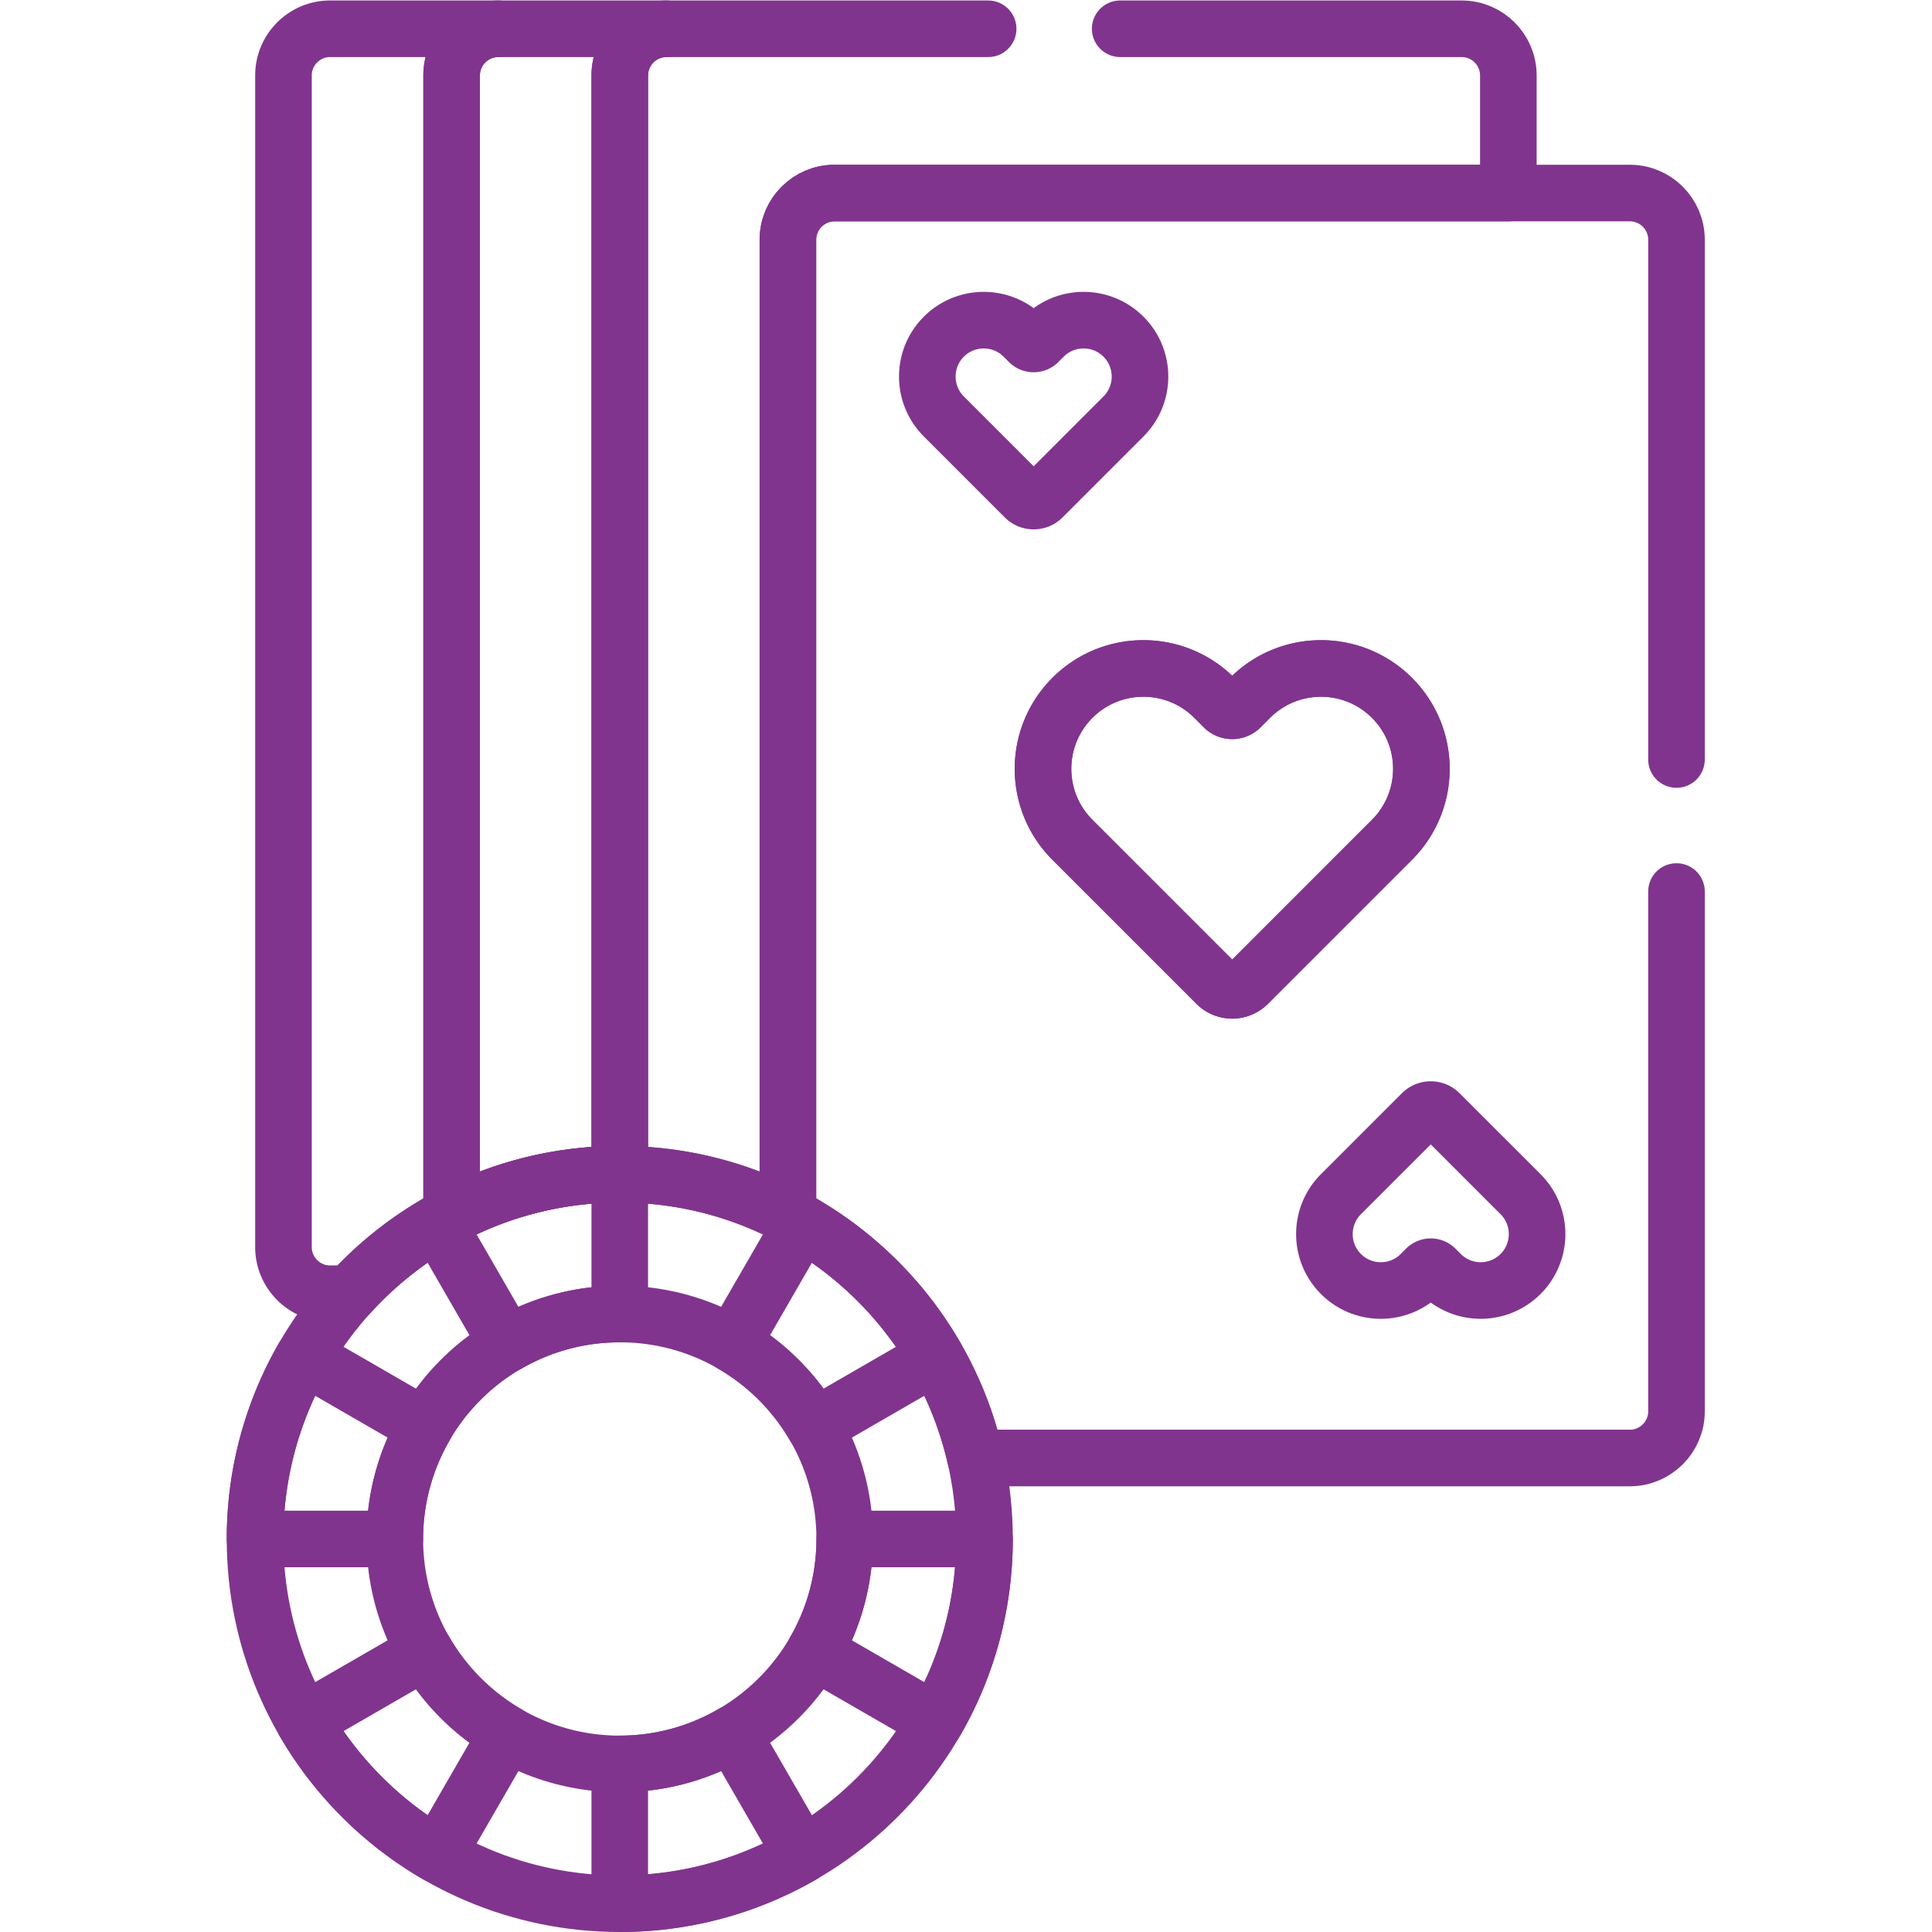
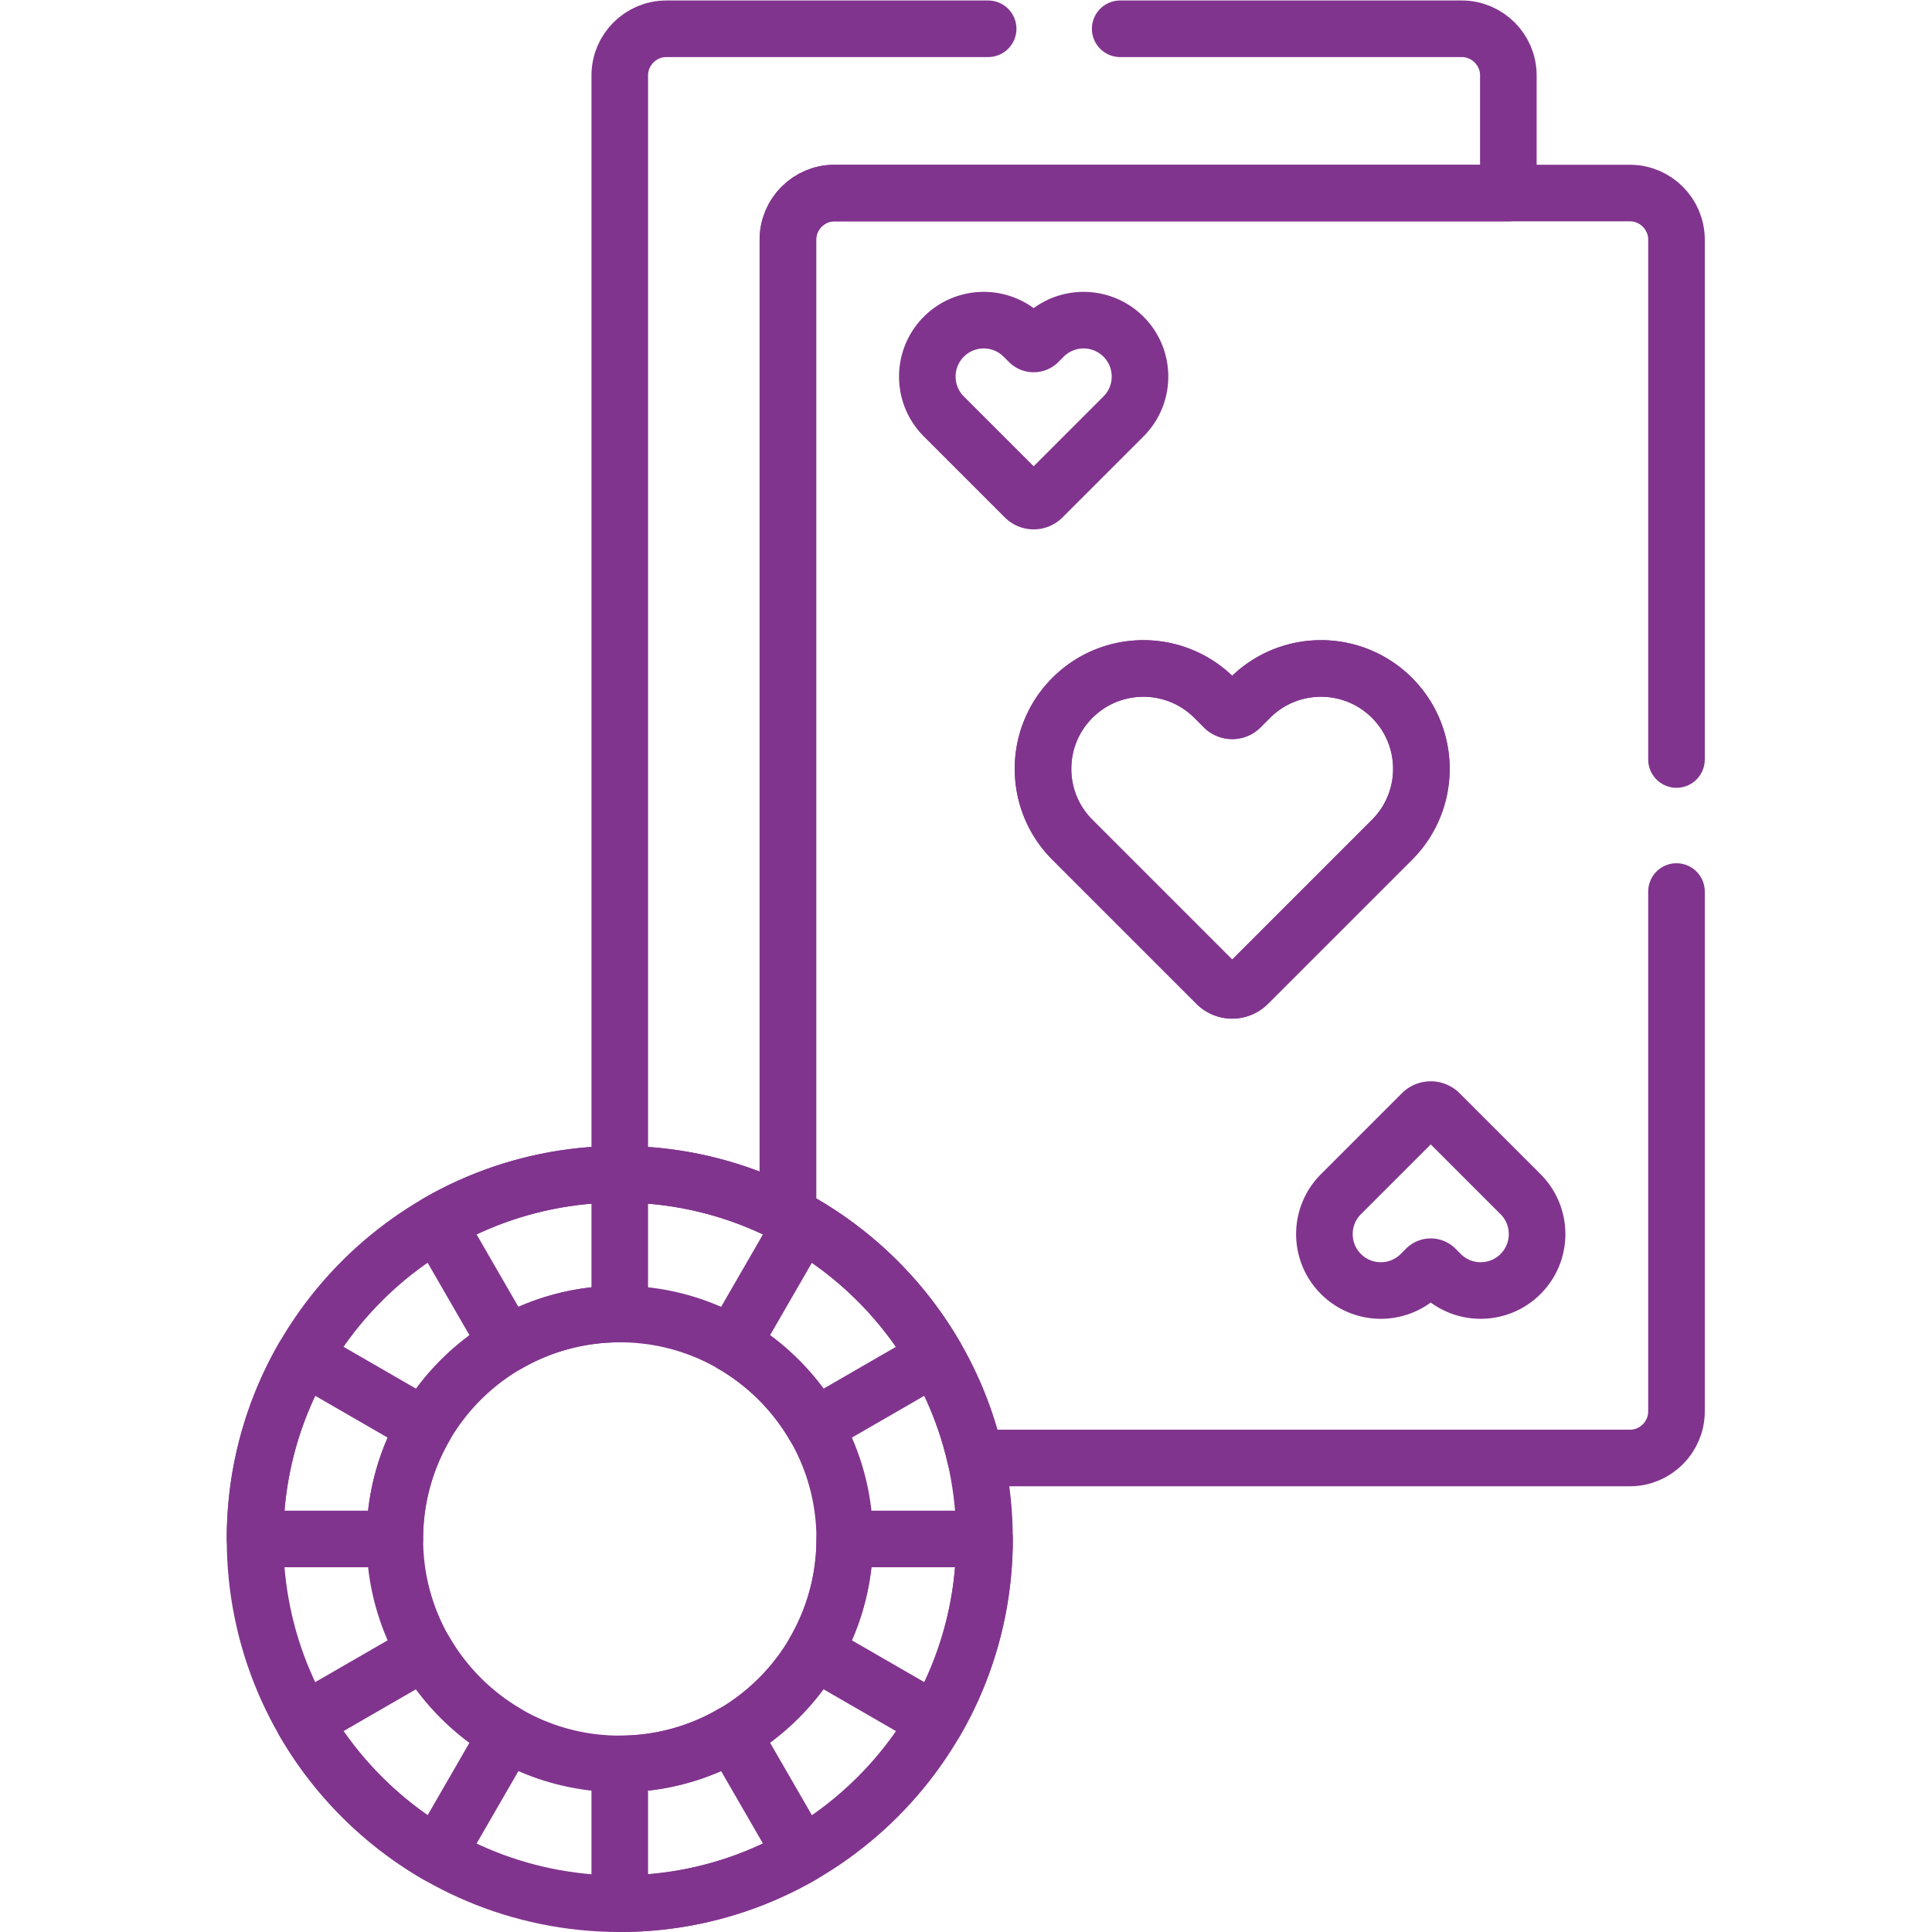
<svg xmlns="http://www.w3.org/2000/svg" version="1.1" width="512" height="512" x="0" y="0" viewBox="0 0 682.667 682.667" style="enable-background:new 0 0 512 512" xml:space="preserve" class="">
  <g>
    <defs>
      <clipPath id="a" clipPathUnits="userSpaceOnUse">
        <path d="M0 512h512V0H0Z" fill="#81348e" opacity="1" data-original="#000000" />
      </clipPath>
    </defs>
    <g clip-path="url(#a)" transform="matrix(1.333 0 0 -1.333 0 682.667)">
      <path d="M0 0c-10.39 10.39-27.233 10.39-37.623 0l-2.517-2.517a3.134 3.134 0 0 0-4.431 0L-47.088 0c-10.389 10.39-27.233 10.39-37.623 0-10.389-10.389-10.389-27.233 0-37.623L-46.534-75.8a5.91 5.91 0 0 1 8.357 0L0-37.623C10.389-27.233 10.389-10.39 0 0Z" style="stroke-width:15;stroke-linecap:round;stroke-linejoin:round;stroke-miterlimit:10;stroke-dasharray:none;stroke-opacity:1" transform="translate(368.983 327.142)" fill="none" stroke="#81348e" stroke-width="15" stroke-linecap="round" stroke-linejoin="round" stroke-miterlimit="10" stroke-dasharray="none" stroke-opacity="" data-original="#000000" opacity="1" />
      <path d="M0 0c-10.39 10.39-27.233 10.39-37.623 0l-2.517-2.517a3.134 3.134 0 0 0-4.431 0L-47.088 0c-10.389 10.39-27.233 10.39-37.623 0-10.389-10.389-10.389-27.233 0-37.623L-46.534-75.8a5.91 5.91 0 0 1 8.357 0L0-37.623C10.389-27.233 10.389-10.39 0 0Z" style="stroke-width:15;stroke-linecap:round;stroke-linejoin:round;stroke-miterlimit:10;stroke-dasharray:none;stroke-opacity:1" transform="translate(368.983 327.142)" fill="none" stroke="#81348e" stroke-width="15" stroke-linecap="round" stroke-linejoin="round" stroke-miterlimit="10" stroke-dasharray="none" stroke-opacity="" data-original="#000000" opacity="1" />
      <path d="M0 0c-5.84 5.84-15.309 5.84-21.148 0l-1.415-1.415a1.761 1.761 0 0 0-2.491 0L-26.469 0c-5.84 5.84-15.307 5.84-21.147 0-5.84-5.84-5.84-15.309 0-21.148l21.459-21.459a3.32 3.32 0 0 1 4.697 0L0-21.148C5.84-15.309 5.84-5.84 0 0Z" style="stroke-width:15;stroke-linecap:round;stroke-linejoin:round;stroke-miterlimit:10;stroke-dasharray:none;stroke-opacity:1" transform="translate(297.807 422.882)" fill="none" stroke="#81348e" stroke-width="15" stroke-linecap="round" stroke-linejoin="round" stroke-miterlimit="10" stroke-dasharray="none" stroke-opacity="" data-original="#000000" opacity="1" />
      <path d="M0 0c-5.84-5.841-15.308-5.841-21.147 0l-1.415 1.414a1.761 1.761 0 0 1-2.491 0l-1.415-1.415c-5.84-5.84-15.308-5.84-21.148 0V0c-5.84 5.84-5.84 15.308 0 21.147l21.46 21.46a3.321 3.321 0 0 0 4.697 0L0 21.147C5.84 15.308 5.84 5.84 0 0Z" style="stroke-width:15;stroke-linecap:round;stroke-linejoin:round;stroke-miterlimit:10;stroke-dasharray:none;stroke-opacity:1" transform="translate(403.065 174.424)" fill="none" stroke="#81348e" stroke-width="15" stroke-linecap="round" stroke-linejoin="round" stroke-miterlimit="10" stroke-dasharray="none" stroke-opacity="" data-original="#000000" opacity="1" />
-       <path d="M0 0v291.287c0 6.789 5.554 12.343 12.343 12.343h-44.572c-6.789 0-12.342-5.554-12.342-12.343V-10.871C-31.233-3.929-16.077 0 0 0Z" style="stroke-width:15;stroke-linecap:round;stroke-linejoin:round;stroke-miterlimit:10;stroke-dasharray:none;stroke-opacity:1" transform="translate(164.287 200.87)" fill="none" stroke="#81348e" stroke-width="15" stroke-linecap="round" stroke-linejoin="round" stroke-miterlimit="10" stroke-dasharray="none" stroke-opacity="" data-original="#000000" opacity="1" />
-       <path d="M0 0h5.228a97.006 97.006 0 0 0 27.001 20.811v302.158c0 6.789 5.553 12.343 12.342 12.343H0c-6.789 0-12.343-5.554-12.343-12.343V12.343C-12.343 5.555-6.789 0 0 0Z" style="stroke-width:15;stroke-linecap:round;stroke-linejoin:round;stroke-miterlimit:10;stroke-dasharray:none;stroke-opacity:1" transform="translate(87.487 169.188)" fill="none" stroke="#81348e" stroke-width="15" stroke-linecap="round" stroke-linejoin="round" stroke-miterlimit="10" stroke-dasharray="none" stroke-opacity="" data-original="#000000" opacity="1" />
      <path d="M0 0c0-53.397-43.287-96.685-96.685-96.685S-193.37-53.397-193.37 0c0 53.397 43.287 96.686 96.685 96.686S0 53.397 0 0Z" style="stroke-width:15;stroke-linecap:round;stroke-linejoin:round;stroke-miterlimit:10;stroke-dasharray:none;stroke-opacity:1" transform="translate(260.972 104.184)" fill="none" stroke="#81348e" stroke-width="15" stroke-linecap="round" stroke-linejoin="round" stroke-miterlimit="10" stroke-dasharray="none" stroke-opacity="" data-original="#000000" opacity="1" />
      <path d="M0 0v37.056c-17.613 0-34.126-4.713-48.349-12.943l18.538-32.108A59.338 59.338 0 0 0 0 0Z" style="stroke-width:15;stroke-linecap:round;stroke-linejoin:round;stroke-miterlimit:10;stroke-dasharray:none;stroke-opacity:1" transform="translate(164.286 163.814)" fill="none" stroke="#81348e" stroke-width="15" stroke-linecap="round" stroke-linejoin="round" stroke-miterlimit="10" stroke-dasharray="none" stroke-opacity="" data-original="#000000" opacity="1" />
      <path d="M0 0a59.345 59.345 0 0 0 7.995 29.812L-24.113 48.35C-32.343 34.126-37.056 17.614-37.056 0Z" style="stroke-width:15;stroke-linecap:round;stroke-linejoin:round;stroke-miterlimit:10;stroke-dasharray:none;stroke-opacity:1" transform="translate(104.657 104.184)" fill="none" stroke="#81348e" stroke-width="15" stroke-linecap="round" stroke-linejoin="round" stroke-miterlimit="10" stroke-dasharray="none" stroke-opacity="" data-original="#000000" opacity="1" />
      <path d="m0 0 32.108 18.538A97.148 97.148 0 0 1-3.285 53.932l-18.538-32.109A59.89 59.89 0 0 0 0 0Z" style="stroke-width:15;stroke-linecap:round;stroke-linejoin:round;stroke-miterlimit:10;stroke-dasharray:none;stroke-opacity:1" transform="translate(215.92 133.996)" fill="none" stroke="#81348e" stroke-width="15" stroke-linecap="round" stroke-linejoin="round" stroke-miterlimit="10" stroke-dasharray="none" stroke-opacity="" data-original="#000000" opacity="1" />
      <path d="m0 0-32.108-18.538A97.14 97.14 0 0 1 3.285-53.932l18.538 32.109A59.89 59.89 0 0 0 0 0Z" style="stroke-width:15;stroke-linecap:round;stroke-linejoin:round;stroke-miterlimit:10;stroke-dasharray:none;stroke-opacity:1" transform="translate(112.652 74.374)" fill="none" stroke="#81348e" stroke-width="15" stroke-linecap="round" stroke-linejoin="round" stroke-miterlimit="10" stroke-dasharray="none" stroke-opacity="" data-original="#000000" opacity="1" />
      <path d="M0 0v0-37.056c17.614 0 34.127 4.713 48.35 12.943L29.812 7.995A59.332 59.332 0 0 0 0 0Z" style="stroke-width:15;stroke-linecap:round;stroke-linejoin:round;stroke-miterlimit:10;stroke-dasharray:none;stroke-opacity:1" transform="translate(164.286 44.556)" fill="none" stroke="#81348e" stroke-width="15" stroke-linecap="round" stroke-linejoin="round" stroke-miterlimit="10" stroke-dasharray="none" stroke-opacity="" data-original="#000000" opacity="1" />
      <path d="M0 0a59.338 59.338 0 0 0-7.995-29.811l32.108-18.538C32.343-34.126 37.056-17.613 37.056 0Z" style="stroke-width:15;stroke-linecap:round;stroke-linejoin:round;stroke-miterlimit:10;stroke-dasharray:none;stroke-opacity:1" transform="translate(223.916 104.184)" fill="none" stroke="#81348e" stroke-width="15" stroke-linecap="round" stroke-linejoin="round" stroke-miterlimit="10" stroke-dasharray="none" stroke-opacity="" data-original="#000000" opacity="1" />
      <path d="M0 0c0-32.932-26.697-59.629-59.629-59.629-32.933 0-59.63 26.697-59.63 59.629 0 32.933 26.697 59.63 59.63 59.63C-26.697 59.63 0 32.933 0 0Z" style="stroke-width:15;stroke-linecap:round;stroke-linejoin:round;stroke-miterlimit:10;stroke-dasharray:none;stroke-opacity:1" transform="translate(223.916 104.184)" fill="none" stroke="#81348e" stroke-width="15" stroke-linecap="round" stroke-linejoin="round" stroke-miterlimit="10" stroke-dasharray="none" stroke-opacity="" data-original="#000000" opacity="1" />
      <path d="M0 0h-85.305c-6.789 0-12.342-5.554-12.342-12.343v-291.288c16.075 0 31.232-3.928 44.57-10.869v258.615c0 6.789 5.555 12.343 12.343 12.343h178.627v31.199C137.893-5.554 132.339 0 125.55 0H35" style="stroke-width:15;stroke-linecap:round;stroke-linejoin:round;stroke-miterlimit:10;stroke-dasharray:none;stroke-opacity:1" transform="translate(261.935 504.5)" fill="none" stroke="#81348e" stroke-width="15" stroke-linecap="round" stroke-linejoin="round" stroke-miterlimit="10" stroke-dasharray="none" stroke-opacity="" data-original="#000000" opacity="1" />
      <path d="M0 0v137.813c0 6.789-5.555 12.343-12.343 12.343h-210.855c-6.788 0-12.343-5.554-12.343-12.343v-258.615c24.845-12.93 43.368-36.33 49.72-64.353h173.478c6.788 0 12.343 5.554 12.343 12.343V-35" style="stroke-width:15;stroke-linecap:round;stroke-linejoin:round;stroke-miterlimit:10;stroke-dasharray:none;stroke-opacity:1" transform="translate(444.398 310.802)" fill="none" stroke="#81348e" stroke-width="15" stroke-linecap="round" stroke-linejoin="round" stroke-miterlimit="10" stroke-dasharray="none" stroke-opacity="" data-original="#000000" opacity="1" />
    </g>
  </g>
</svg>